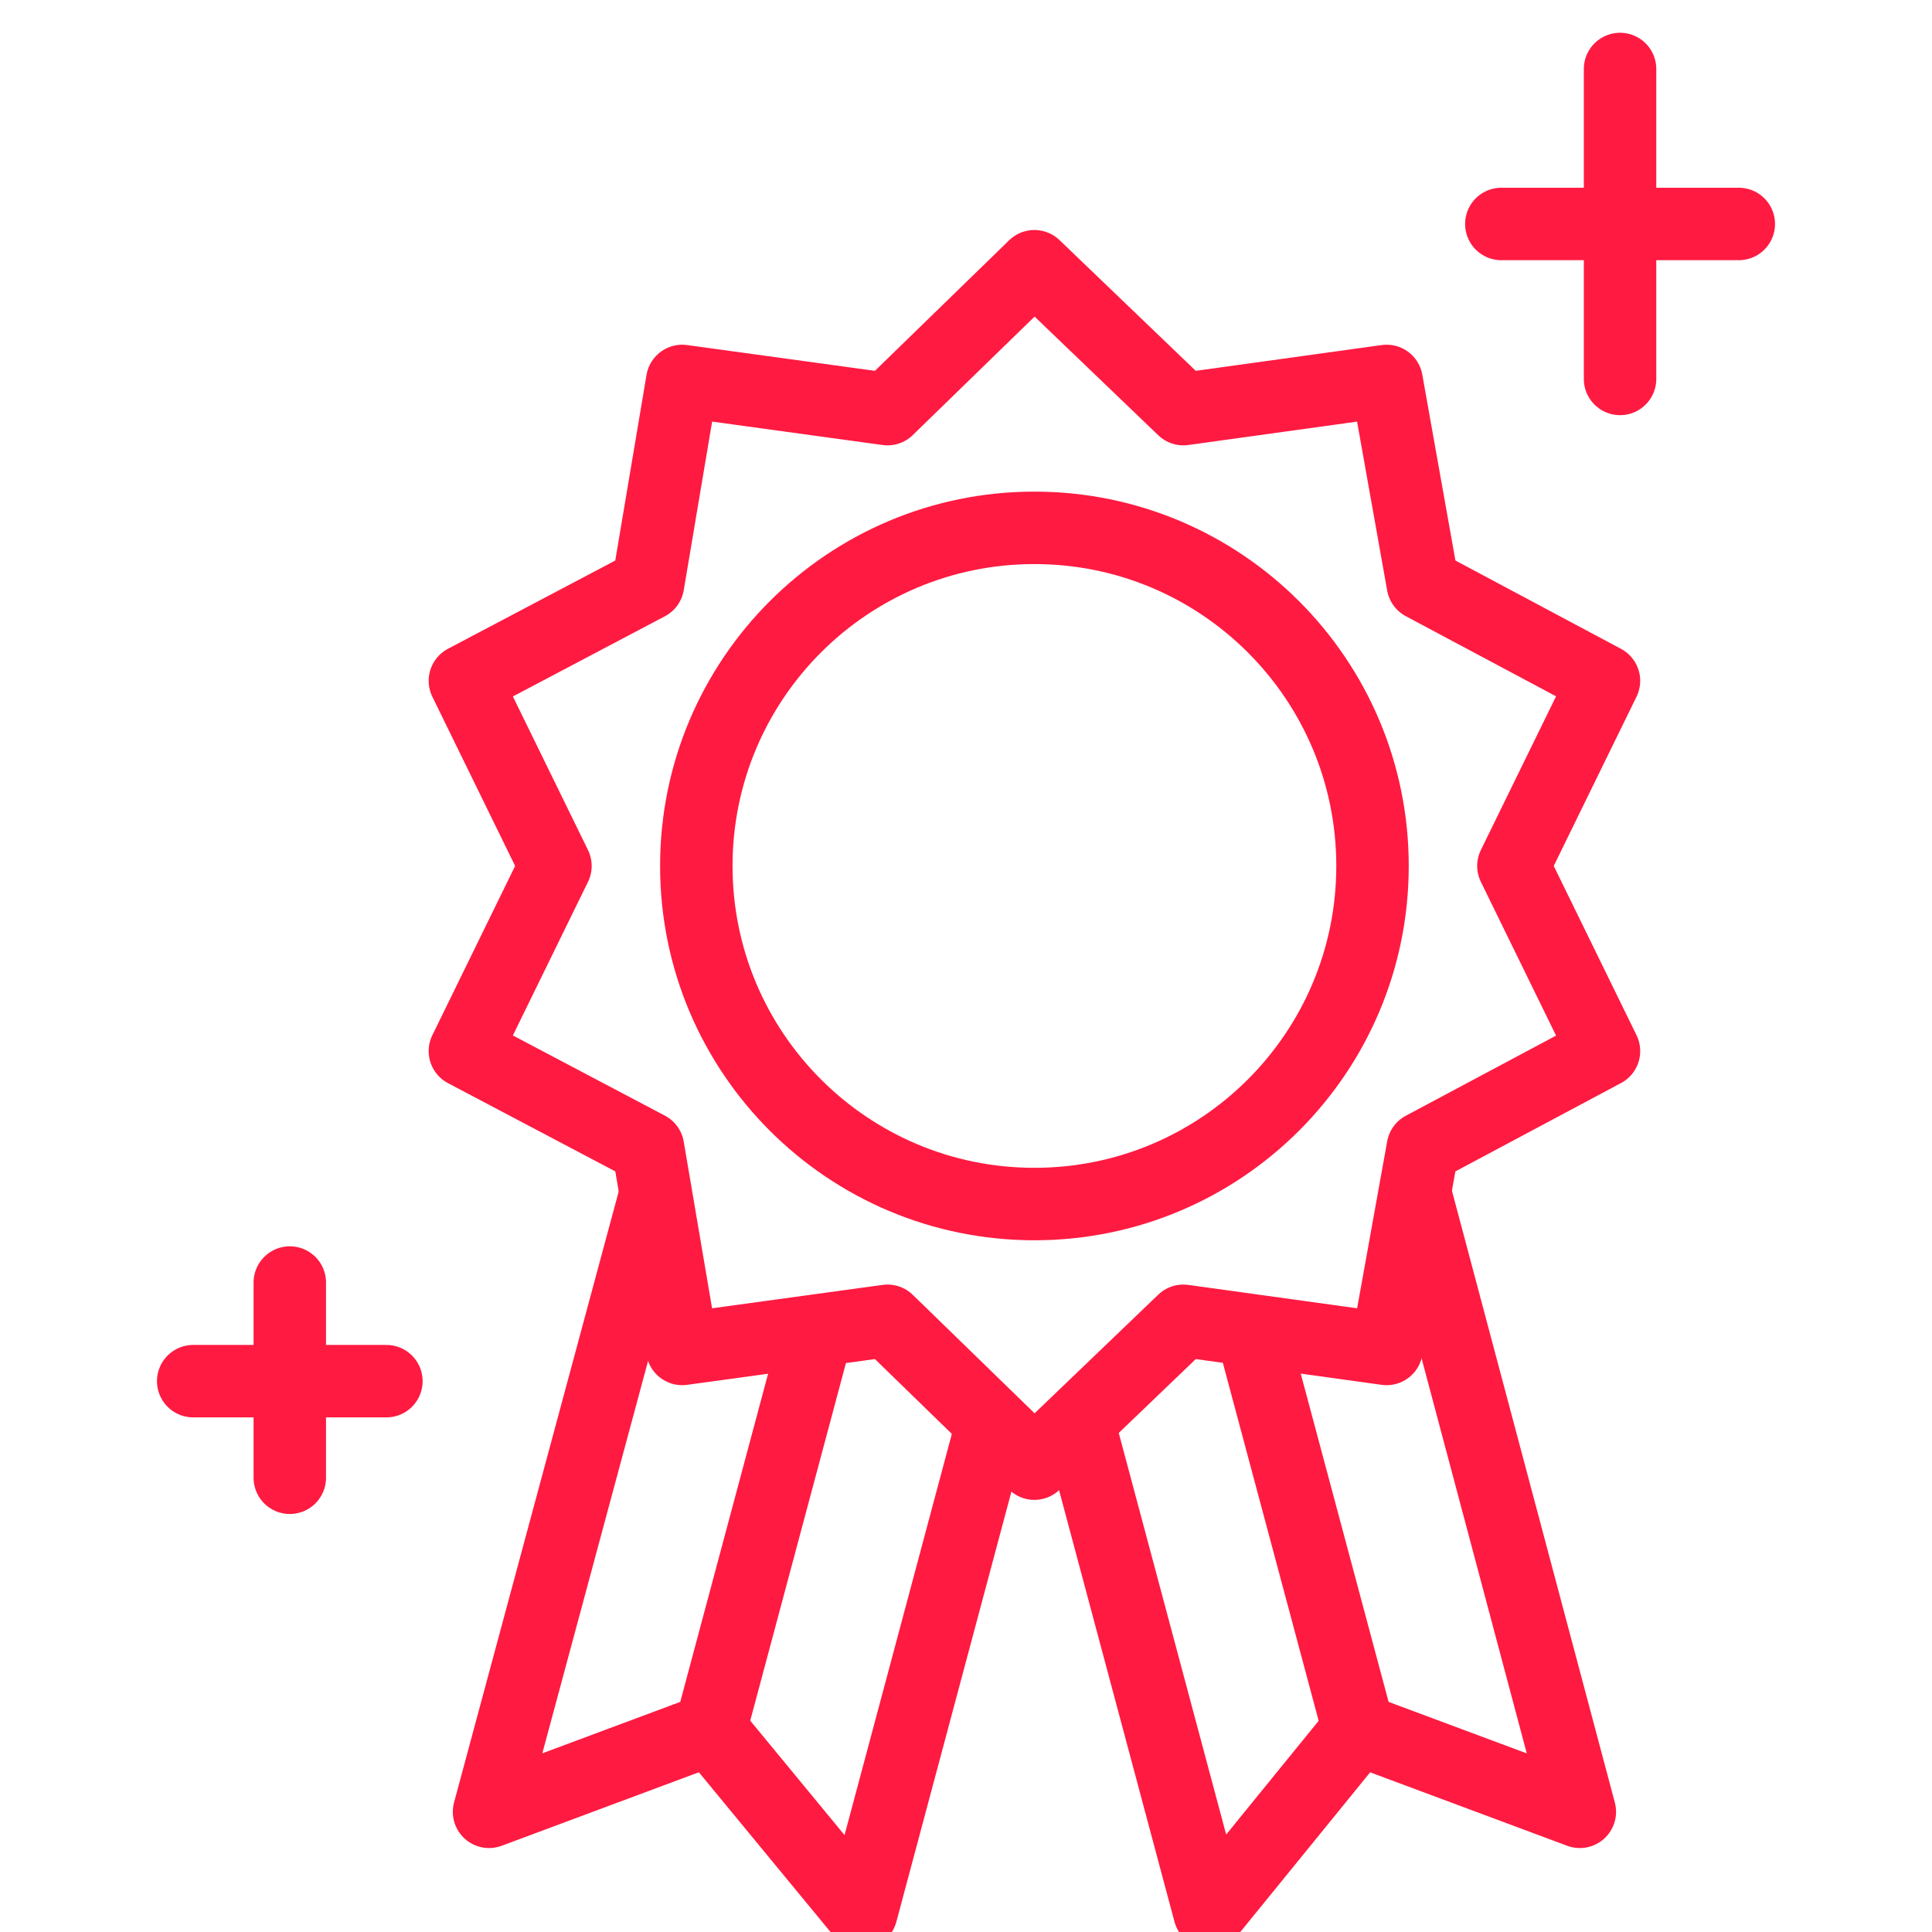
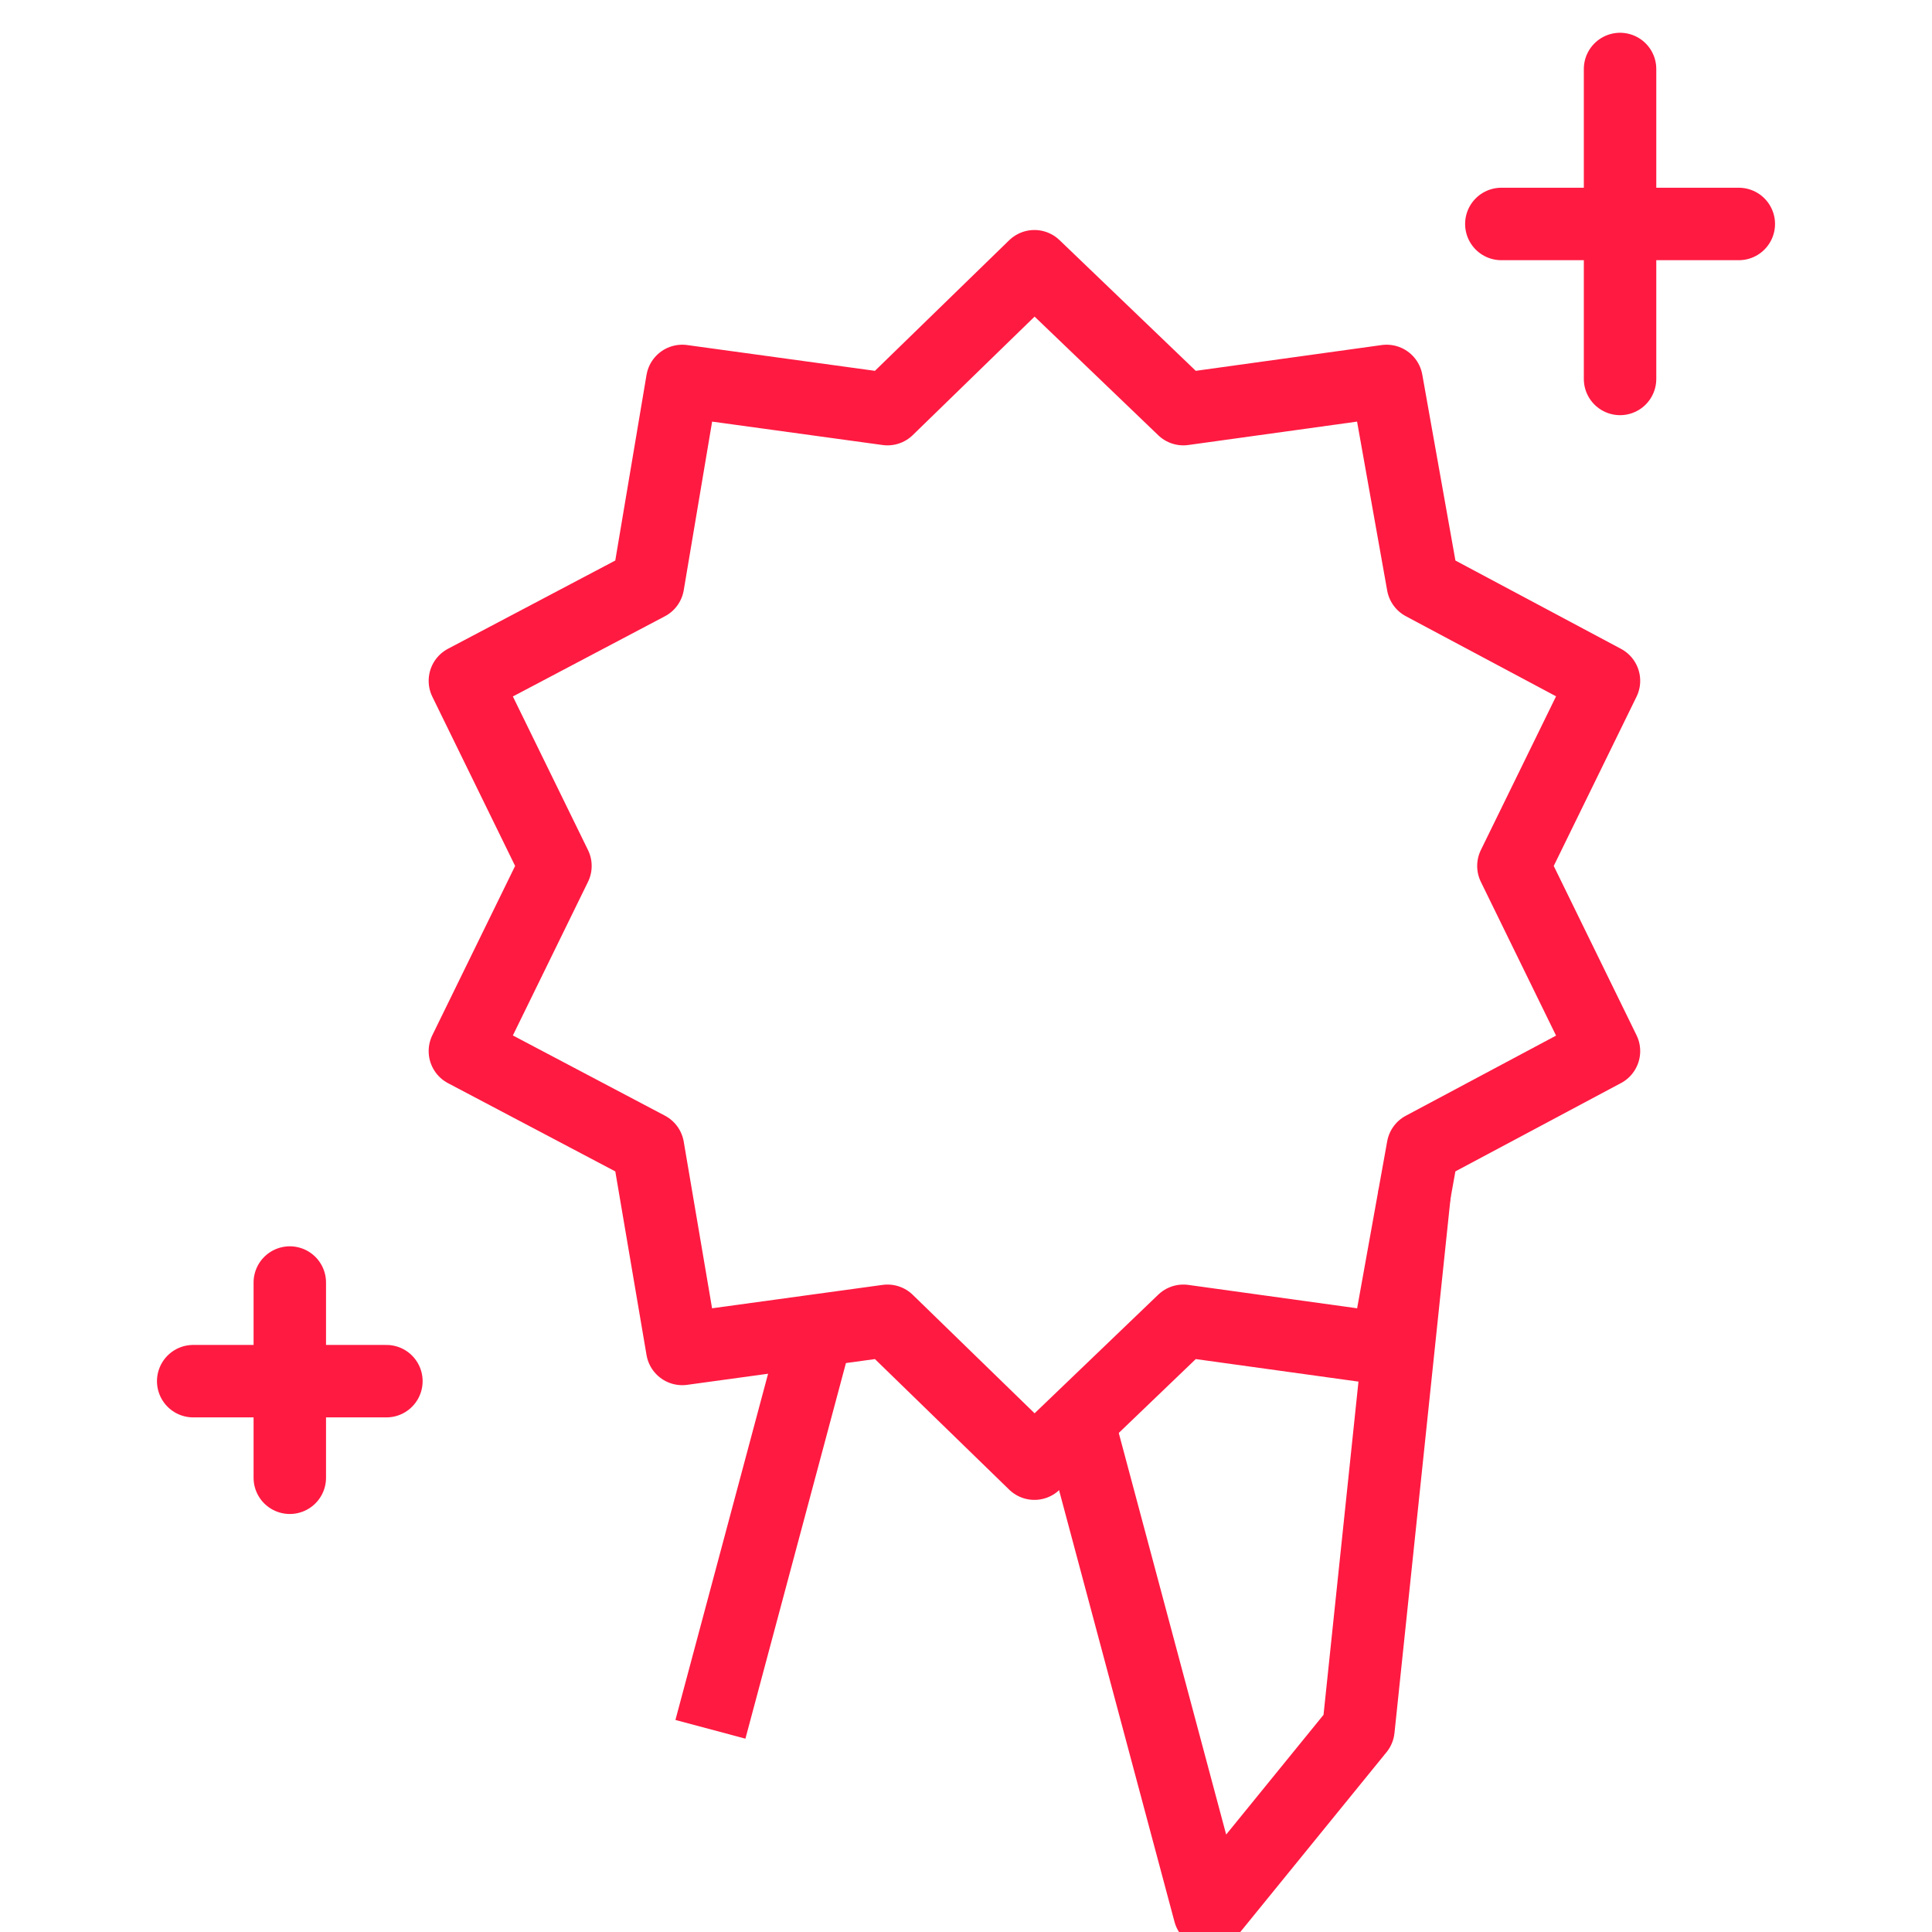
<svg xmlns="http://www.w3.org/2000/svg" width="80" height="80" viewBox="0 0 80 80" fill="none">
  <g clip-path="url(#clip0_1_1608)">
    <path d="M42.833 11.024L49 16.941L57.417 15.774L58.917 24.191L66.417 28.191L62.667 35.857L66.417 43.524L58.917 47.524L57.417 55.857L49 54.691L42.833 60.607L36.75 54.691L28.25 55.857L26.833 47.524L19.25 43.524L23 35.857L19.25 28.191L26.833 24.191L28.25 15.774L36.75 16.941L42.833 11.024Z" stroke="#FF1A41" stroke-width="3" stroke-miterlimit="10" stroke-linejoin="round" />
-     <path d="M42.833 49.857C50.565 49.857 56.833 43.589 56.833 35.857C56.833 28.125 50.565 21.857 42.833 21.857C35.101 21.857 28.833 28.125 28.833 35.857C28.833 43.589 35.101 49.857 42.833 49.857Z" stroke="#FF1A41" stroke-width="3" stroke-miterlimit="10" stroke-linejoin="round" />
-     <path d="M58.583 49.357L65.417 75.024L56.25 71.607L50.083 79.191L44.667 58.941" stroke="#FF1A41" stroke-width="3" stroke-miterlimit="10" stroke-linejoin="round" />
-     <path d="M51.834 55.107L56.25 71.607" stroke="#FF1A41" stroke-width="3" stroke-miterlimit="10" stroke-linejoin="round" />
-     <path d="M27.167 49.357L20.25 75.024L29.417 71.607L35.667 79.191L41.083 58.941" stroke="#FF1A41" stroke-width="3" stroke-miterlimit="10" stroke-linejoin="round" />
+     <path d="M58.583 49.357L56.25 71.607L50.083 79.191L44.667 58.941" stroke="#FF1A41" stroke-width="3" stroke-miterlimit="10" stroke-linejoin="round" />
    <path d="M33.833 55.107L29.417 71.607" stroke="#FF1A41" stroke-width="3" stroke-miterlimit="10" stroke-linejoin="round" />
    <path d="M62.167 9.274H72" stroke="#FF1A41" stroke-width="3" stroke-miterlimit="10" stroke-linecap="round" stroke-linejoin="round" />
    <path d="M67.083 2.857V15.691" stroke="#FF1A41" stroke-width="3" stroke-miterlimit="10" stroke-linecap="round" stroke-linejoin="round" />
    <path d="M8 57.191H16" stroke="#FF1A41" stroke-width="3" stroke-miterlimit="10" stroke-linecap="round" stroke-linejoin="round" />
    <path d="M12 53.107V61.191" stroke="#FF1A41" stroke-width="3" stroke-miterlimit="10" stroke-linecap="round" stroke-linejoin="round" />
  </g>
  <defs>
    <clipPath id="clip0_1_1608">
      <rect width="80" height="80" fill="white" />
    </clipPath>
  </defs>
</svg>